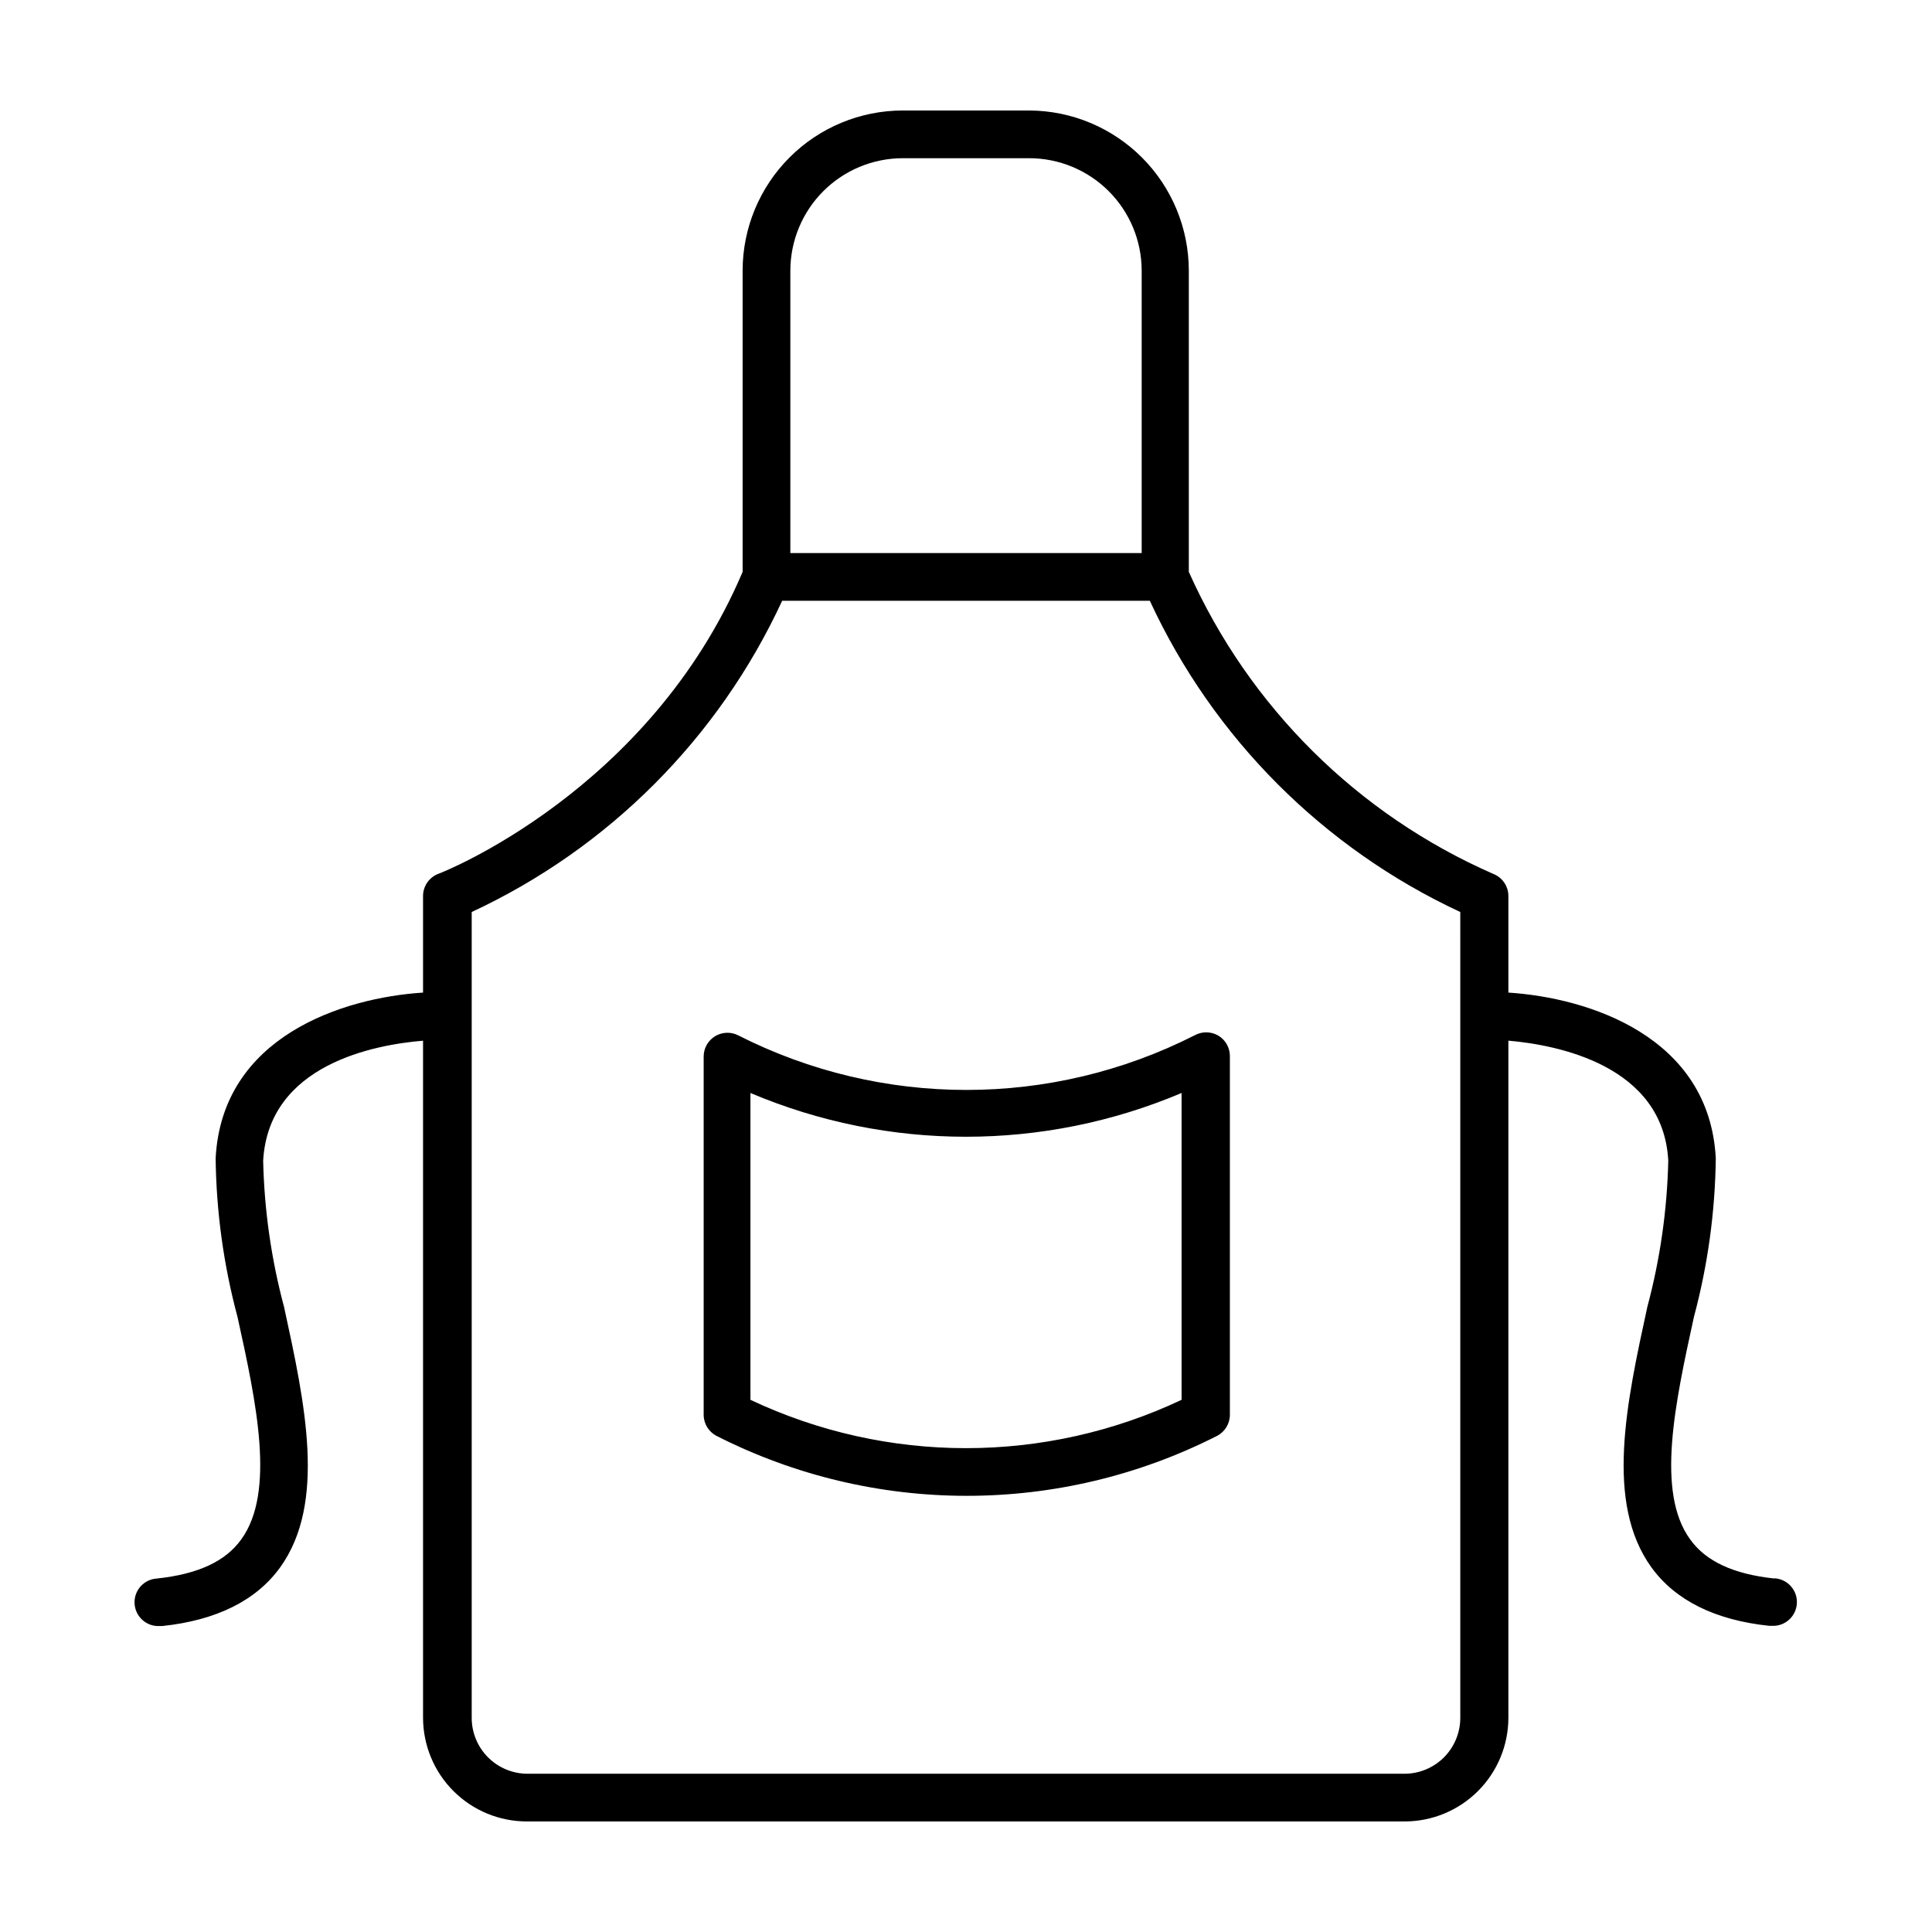
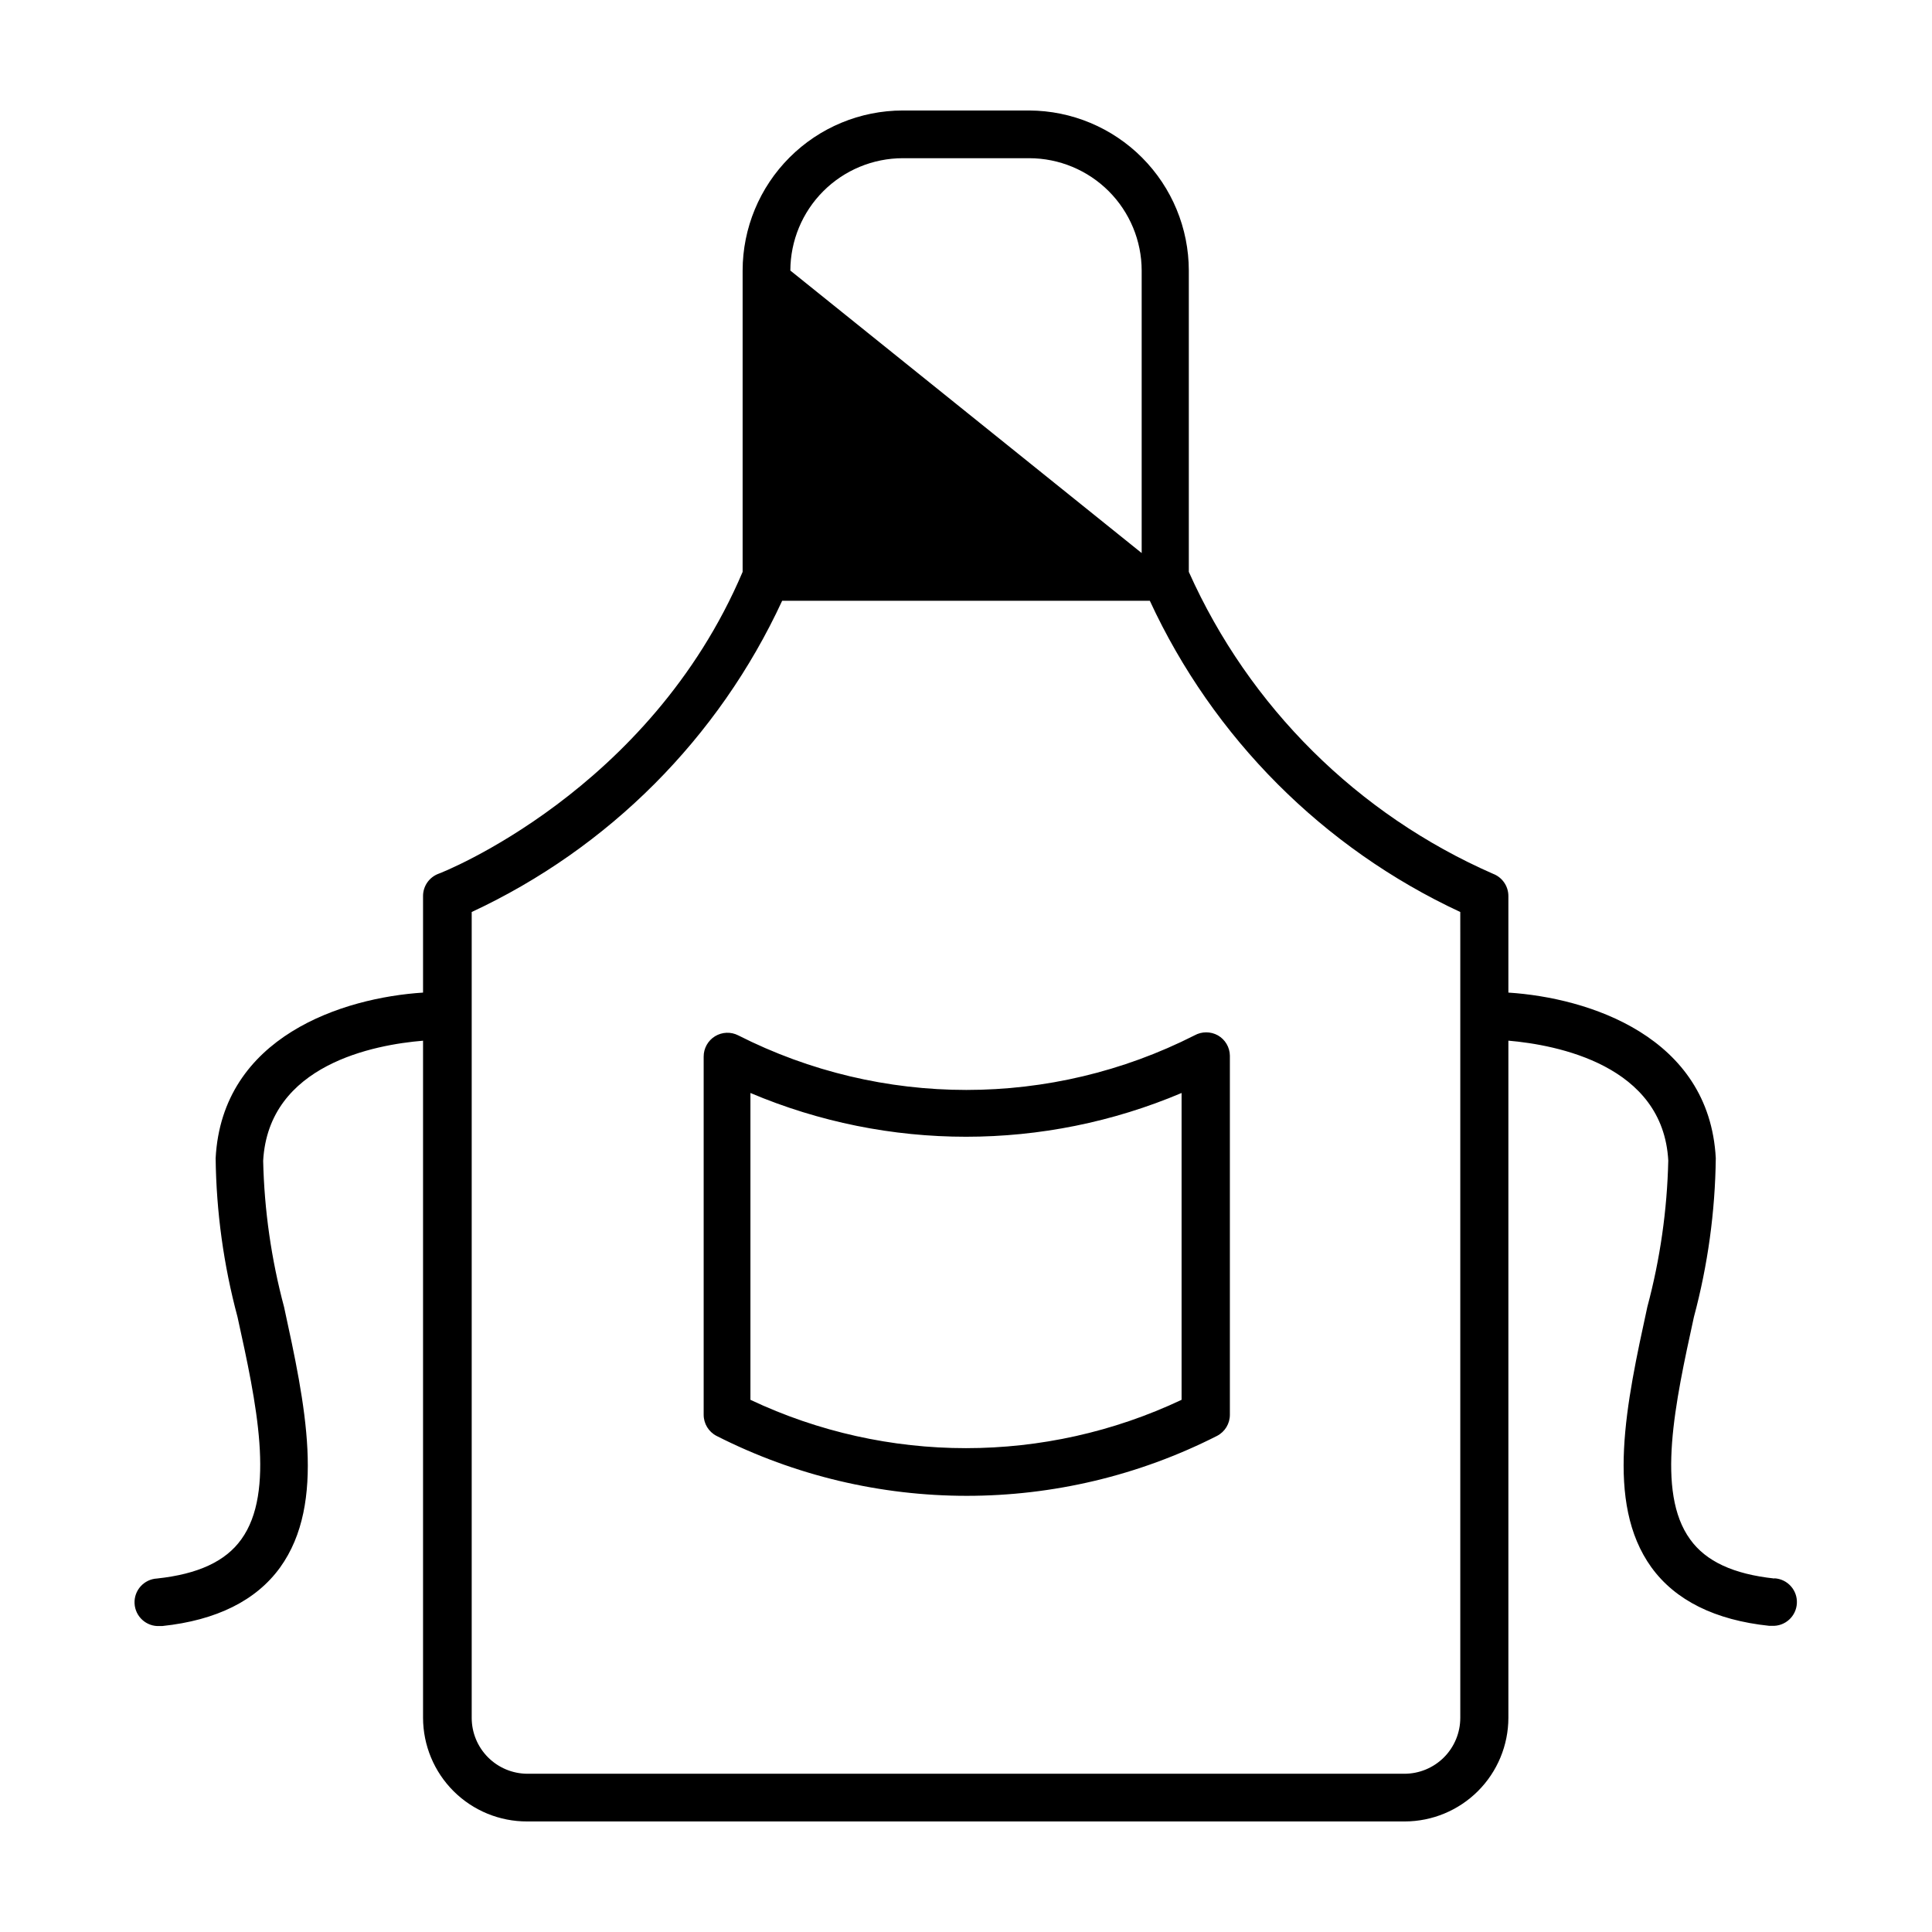
<svg xmlns="http://www.w3.org/2000/svg" fill="#000000" width="800px" height="800px" version="1.1" viewBox="144 144 512 512">
-   <path d="m614.22 562.32c-10.832-1.16-18.137-4.535-22.32-10.379-9.117-12.543-3.981-36.125 1.008-58.945 3.68-13.723 5.625-27.855 5.793-42.066-1.715-32.293-33.754-42.523-54.965-43.883v-25.594c0-2.621-1.625-4.969-4.078-5.894-35.883-15.719-64.621-44.242-80.609-80.004v-79.855c-0.016-11.219-4.469-21.977-12.387-29.926-7.922-7.949-18.664-12.441-29.887-12.492h-33.551c-11.246 0.012-22.031 4.484-29.98 12.438-7.953 7.953-12.43 18.734-12.441 29.98v79.855c-24.688 58.141-79.902 79.805-80.609 80.004-2.457 0.926-4.082 3.273-4.082 5.894v25.594c-21.211 1.359-53.254 11.586-54.965 43.883 0.168 14.211 2.113 28.344 5.793 42.066 5.039 22.824 10.078 46.402 1.008 58.945-4.18 5.844-11.488 9.219-22.32 10.379h0.004c-3.481 0.184-6.152 3.148-5.973 6.625 0.184 3.481 3.148 6.152 6.625 5.973h0.707c14.359-1.512 24.887-6.75 31.234-15.516 12.344-17.129 6.602-43.527 1.059-69.023-3.383-12.648-5.246-25.656-5.543-38.742 1.41-25.594 29.574-30.781 42.371-31.84v179.45c0.016 7.305 2.934 14.305 8.113 19.457 5.176 5.148 12.191 8.027 19.496 8h232.56c7.277-0.012 14.254-2.91 19.402-8.055 5.144-5.148 8.043-12.121 8.055-19.402v-179.46c12.797 1.109 41.012 6.449 42.371 31.789v0.004c-0.297 13.086-2.156 26.094-5.543 38.742-5.543 25.492-11.285 51.891 1.059 69.023 6.348 8.766 16.879 14.008 31.234 15.516h0.707c3.481 0.18 6.445-2.492 6.625-5.969 0.184-3.481-2.492-6.445-5.969-6.625zm-260.77-346.62c0.016-7.891 3.156-15.457 8.738-21.039 5.578-5.578 13.145-8.723 21.039-8.734h33.555-0.004c7.894 0.012 15.461 3.156 21.043 8.734 5.578 5.582 8.723 13.148 8.734 21.039v74.867h-93.105zm177.54 175.33v208.22c0 3.93-1.559 7.695-4.336 10.477-2.781 2.777-6.547 4.336-10.477 4.336h-232.46c-3.91-0.027-7.652-1.598-10.406-4.371-2.758-2.777-4.305-6.527-4.305-10.441v-213.56c36.309-16.902 65.457-46.125 82.273-82.477h97.438c16.812 36.352 45.961 65.574 82.27 82.477zm-64.234 27.355c-1.926-1.074-4.273-1.074-6.199 0-37.996 19.281-82.914 19.281-120.91 0-1.957-1.004-4.297-0.91-6.172 0.242-1.871 1.152-3.008 3.199-2.996 5.402v94.867c-0.016 2.375 1.312 4.559 3.426 5.641 41.668 21.164 90.934 21.164 132.6 0 2.117-1.082 3.441-3.266 3.426-5.641v-95.121c-0.027-2.231-1.234-4.281-3.172-5.391zm-9.625 96.582c-36.172 17.078-78.09 17.078-114.26 0v-81.316c36.516 15.465 77.746 15.465 114.26 0z" />
+   <path d="m614.22 562.32c-10.832-1.16-18.137-4.535-22.32-10.379-9.117-12.543-3.981-36.125 1.008-58.945 3.68-13.723 5.625-27.855 5.793-42.066-1.715-32.293-33.754-42.523-54.965-43.883v-25.594c0-2.621-1.625-4.969-4.078-5.894-35.883-15.719-64.621-44.242-80.609-80.004v-79.855c-0.016-11.219-4.469-21.977-12.387-29.926-7.922-7.949-18.664-12.441-29.887-12.492h-33.551c-11.246 0.012-22.031 4.484-29.98 12.438-7.953 7.953-12.43 18.734-12.441 29.98v79.855c-24.688 58.141-79.902 79.805-80.609 80.004-2.457 0.926-4.082 3.273-4.082 5.894v25.594c-21.211 1.359-53.254 11.586-54.965 43.883 0.168 14.211 2.113 28.344 5.793 42.066 5.039 22.824 10.078 46.402 1.008 58.945-4.18 5.844-11.488 9.219-22.32 10.379h0.004c-3.481 0.184-6.152 3.148-5.973 6.625 0.184 3.481 3.148 6.152 6.625 5.973h0.707c14.359-1.512 24.887-6.75 31.234-15.516 12.344-17.129 6.602-43.527 1.059-69.023-3.383-12.648-5.246-25.656-5.543-38.742 1.41-25.594 29.574-30.781 42.371-31.84v179.45c0.016 7.305 2.934 14.305 8.113 19.457 5.176 5.148 12.191 8.027 19.496 8h232.56c7.277-0.012 14.254-2.91 19.402-8.055 5.144-5.148 8.043-12.121 8.055-19.402v-179.46c12.797 1.109 41.012 6.449 42.371 31.789v0.004c-0.297 13.086-2.156 26.094-5.543 38.742-5.543 25.492-11.285 51.891 1.059 69.023 6.348 8.766 16.879 14.008 31.234 15.516h0.707c3.481 0.18 6.445-2.492 6.625-5.969 0.184-3.481-2.492-6.445-5.969-6.625zm-260.77-346.62c0.016-7.891 3.156-15.457 8.738-21.039 5.578-5.578 13.145-8.723 21.039-8.734h33.555-0.004c7.894 0.012 15.461 3.156 21.043 8.734 5.578 5.582 8.723 13.148 8.734 21.039v74.867zm177.54 175.33v208.22c0 3.93-1.559 7.695-4.336 10.477-2.781 2.777-6.547 4.336-10.477 4.336h-232.46c-3.91-0.027-7.652-1.598-10.406-4.371-2.758-2.777-4.305-6.527-4.305-10.441v-213.56c36.309-16.902 65.457-46.125 82.273-82.477h97.438c16.812 36.352 45.961 65.574 82.27 82.477zm-64.234 27.355c-1.926-1.074-4.273-1.074-6.199 0-37.996 19.281-82.914 19.281-120.91 0-1.957-1.004-4.297-0.91-6.172 0.242-1.871 1.152-3.008 3.199-2.996 5.402v94.867c-0.016 2.375 1.312 4.559 3.426 5.641 41.668 21.164 90.934 21.164 132.6 0 2.117-1.082 3.441-3.266 3.426-5.641v-95.121c-0.027-2.231-1.234-4.281-3.172-5.391zm-9.625 96.582c-36.172 17.078-78.09 17.078-114.26 0v-81.316c36.516 15.465 77.746 15.465 114.26 0z" />
</svg>